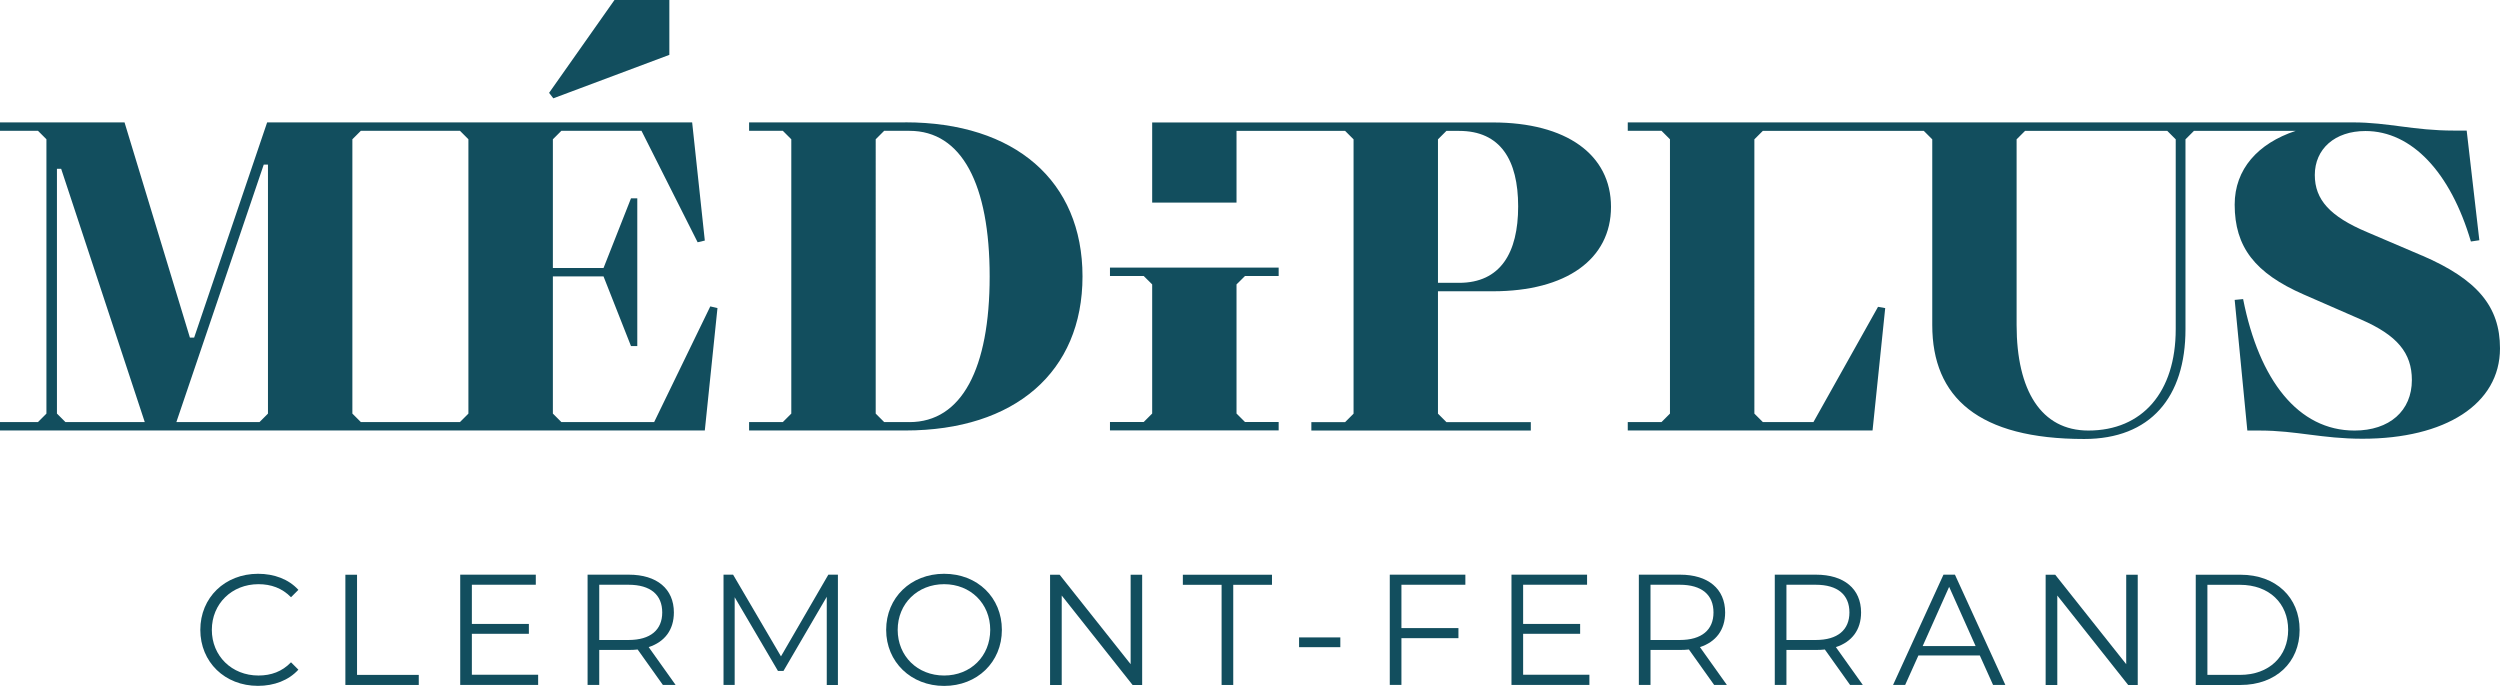
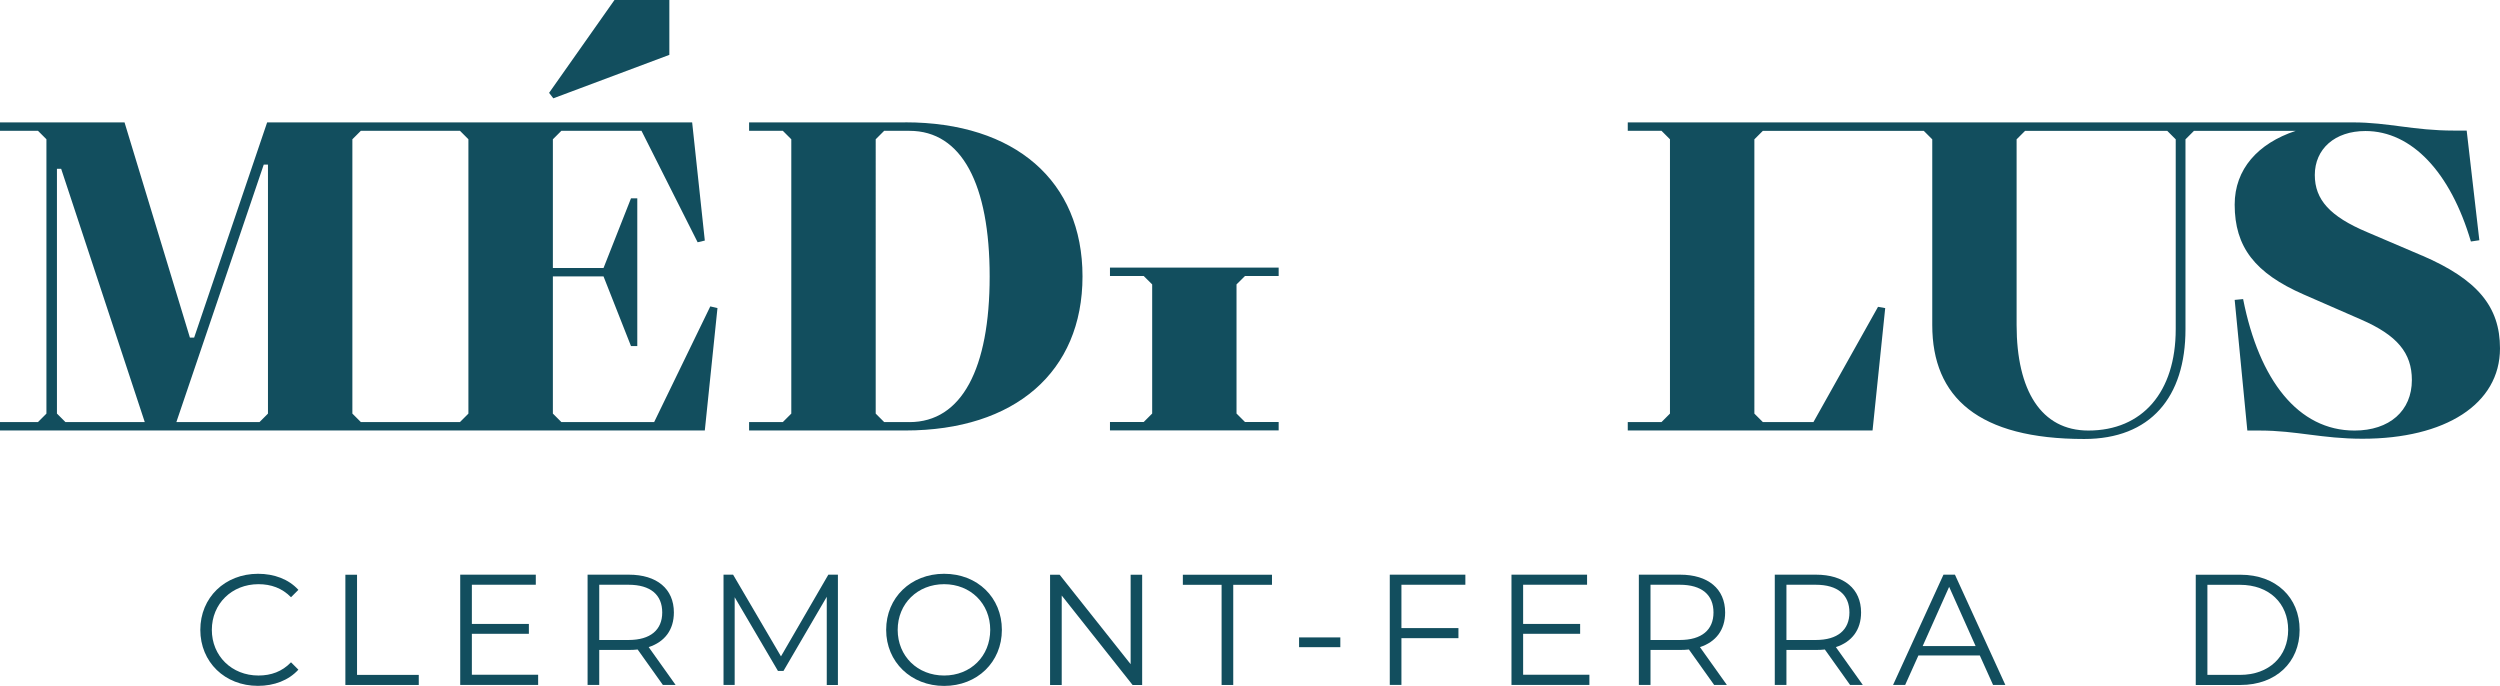
<svg xmlns="http://www.w3.org/2000/svg" id="Calque_2" data-name="Calque 2" viewBox="0 0 396.88 108.88">
  <defs>
    <style>
      .cls-1 {
        fill: #124e5e;
        stroke-width: 0px;
      }
    </style>
  </defs>
  <g id="Calque_1-2" data-name="Calque 1">
    <g>
      <g>
        <path class="cls-1" d="m113.9,48.91l-1.14-.27-8.91,18.36h-14.74l-1.34-1.34v-21.78h8.04l4.36,11.06h1v-23.45h-1l-4.36,11.06h-8.04v-20.44l1.34-1.34h12.73l8.91,17.69,1.14-.27-2.01-18.76H42.41l-11.59,34.17h-.67l-10.38-34.17H0v1.34h6.03l1.34,1.34v43.55l-1.34,1.34H0v1.34h111.89l2.01-19.43ZM10.38,67l-1.34-1.34V26.8h.67l13.27,40.2h-12.6Zm32.16-1.34l-1.34,1.34h-13.2l13.87-40.87h.67v39.53Zm31.82,0l-1.34,1.34h-15.74l-1.34-1.34V22.11l1.34-1.34h15.74l1.34,1.34v43.55Z" />
        <polygon class="cls-1" points="106.26 8.71 106.26 0 97.55 0 87.17 14.74 87.84 15.61 106.26 8.71" />
        <path class="cls-1" d="m143.71,19.43h-24.79v1.34h5.36l1.34,1.34v43.55l-1.34,1.34h-5.36v1.34h24.79c17.42,0,28.14-9.31,28.14-24.46s-10.72-24.46-28.14-24.46Zm.67,47.57h-4.02l-1.34-1.34V22.11l1.34-1.34h4.02c8.31,0,12.73,8.51,12.73,23.12s-4.42,23.12-12.73,23.12Z" />
        <polygon class="cls-1" points="176.21 43.82 181.57 43.82 182.91 45.15 182.91 65.65 181.57 66.99 176.21 66.99 176.21 68.33 202.99 68.33 202.99 66.99 197.64 66.99 196.3 65.65 196.3 45.15 197.64 43.82 202.99 43.82 202.99 42.48 176.21 42.48 176.21 43.82" />
-         <path class="cls-1" d="m236.99,19.44h-54.08v12.72h13.39v-11.38h17.24l1.34,1.34v43.55l-1.34,1.34h-5.36v1.34h34.84v-1.34h-13.4l-1.34-1.34v-19.43h8.71c11.66,0,18.76-5.09,18.76-13.4s-7.1-13.4-18.76-13.4Zm-5.36,25.46h-3.35v-22.78l1.34-1.34h2.01c6.57,0,9.38,4.62,9.38,11.99s-2.81,12.13-9.38,12.13Z" />
        <path class="cls-1" d="m384.49,40.57l-8.71-3.72c-5.89-2.48-8.3-5.15-8.3-9.07,0-4.11,3.15-6.98,8.04-6.98,7.37,0,13.52,6.59,16.74,17.54l1.34-.2-2.01-17.41h-2.01c-6.5,0-10.38-1.3-16.07-1.3,0,0,0,0,0,0h0s-115.1,0-115.1,0v1.34h5.36l1.34,1.34v43.55l-1.34,1.34h-5.36v1.34h38.86l2.01-19.43-1.14-.2-10.25,18.29h-8.04l-1.34-1.34V22.12l1.34-1.34h25.56l1.34,1.34v29.48c0,11.52,7.37,18.09,24.12,18.09,10.52,0,16.08-6.63,16.08-17.42v-30.15l1.34-1.34h16.14c-5.98,1.98-9.67,6.08-9.67,11.7,0,6.72,3.21,10.89,10.98,14.28l9.11,3.98c5.69,2.48,8.04,5.28,8.04,9.59,0,4.89-3.55,8.02-9.11,8.02-8.91,0-15.13-7.96-17.68-20.87l-1.34.13,2.01,20.74h2.01c5.76,0,9.84,1.3,16.27,1.3,13.12,0,21.83-5.48,21.83-14.35,0-6.65-3.62-10.96-12.39-14.74Zm-39.09,11.7c0,9.98-5.29,16.08-13.87,16.08-7.5,0-11.39-6.37-11.39-16.75v-29.48l1.34-1.34h22.58l1.34,1.34v30.15Z" />
      </g>
      <g>
        <path class="cls-1" d="m31.8,99.99c0-5.12,3.9-8.9,9.17-8.9,2.55,0,4.85.85,6.4,2.55l-1.17,1.17c-1.42-1.45-3.17-2.07-5.17-2.07-4.22,0-7.4,3.1-7.4,7.25s3.17,7.25,7.4,7.25c2,0,3.75-.62,5.17-2.1l1.17,1.17c-1.55,1.7-3.85,2.57-6.42,2.57-5.25,0-9.15-3.77-9.15-8.9Z" />
        <path class="cls-1" d="m54.83,91.24h1.85v15.9h9.8v1.6h-11.65v-17.5Z" />
        <path class="cls-1" d="m85.43,107.13v1.6h-12.37v-17.5h12v1.6h-10.15v6.22h9.05v1.57h-9.05v6.5h10.52Z" />
        <path class="cls-1" d="m105.23,108.73l-4-5.62c-.45.05-.9.07-1.4.07h-4.7v5.55h-1.85v-17.5h6.55c4.45,0,7.15,2.25,7.15,6,0,2.75-1.45,4.67-4,5.5l4.27,6h-2.02Zm-.1-11.5c0-2.8-1.85-4.4-5.35-4.4h-4.65v8.77h4.65c3.5,0,5.35-1.62,5.35-4.37Z" />
        <path class="cls-1" d="m133.02,91.24v17.5h-1.77v-14l-6.87,11.77h-.88l-6.87-11.7v13.92h-1.77v-17.5h1.52l7.6,12.97,7.52-12.97h1.52Z" />
        <path class="cls-1" d="m140.68,99.99c0-5.1,3.9-8.9,9.2-8.9s9.17,3.77,9.17,8.9-3.92,8.9-9.17,8.9-9.2-3.8-9.2-8.9Zm16.52,0c0-4.17-3.12-7.25-7.32-7.25s-7.37,3.07-7.37,7.25,3.15,7.25,7.37,7.25,7.32-3.07,7.32-7.25Z" />
        <path class="cls-1" d="m181.32,91.24v17.5h-1.52l-11.25-14.2v14.2h-1.85v-17.5h1.52l11.27,14.2v-14.2h1.82Z" />
        <path class="cls-1" d="m193.93,92.84h-6.15v-1.6h14.15v1.6h-6.15v15.9h-1.85v-15.9Z" />
        <path class="cls-1" d="m206.23,101.19h6.55v1.55h-6.55v-1.55Z" />
        <path class="cls-1" d="m222.48,92.84v6.87h9.05v1.6h-9.05v7.42h-1.85v-17.5h12v1.6h-10.15Z" />
        <path class="cls-1" d="m252.32,107.13v1.6h-12.37v-17.5h12v1.6h-10.15v6.22h9.05v1.57h-9.05v6.5h10.52Z" />
        <path class="cls-1" d="m272.12,108.73l-4-5.62c-.45.05-.9.07-1.4.07h-4.7v5.55h-1.85v-17.5h6.55c4.45,0,7.15,2.25,7.15,6,0,2.75-1.45,4.67-4,5.5l4.27,6h-2.02Zm-.1-11.5c0-2.8-1.85-4.4-5.35-4.4h-4.65v8.77h4.65c3.5,0,5.35-1.62,5.35-4.37Z" />
        <path class="cls-1" d="m293.7,108.73l-4-5.62c-.45.05-.9.07-1.4.07h-4.7v5.55h-1.85v-17.5h6.55c4.45,0,7.15,2.25,7.15,6,0,2.75-1.45,4.67-4,5.5l4.27,6h-2.02Zm-.1-11.5c0-2.8-1.85-4.4-5.35-4.4h-4.65v8.77h4.65c3.5,0,5.35-1.62,5.35-4.37Z" />
        <path class="cls-1" d="m314.3,104.06h-9.75l-2.1,4.67h-1.92l8-17.5h1.82l8,17.5h-1.95l-2.1-4.67Zm-.67-1.5l-4.2-9.4-4.2,9.4h8.4Z" />
-         <path class="cls-1" d="m339.37,91.24v17.5h-1.52l-11.25-14.2v14.2h-1.85v-17.5h1.52l11.27,14.2v-14.2h1.82Z" />
        <path class="cls-1" d="m348.58,91.24h7.12c5.6,0,9.37,3.6,9.37,8.75s-3.77,8.75-9.37,8.75h-7.12v-17.5Zm7.02,15.9c4.65,0,7.65-2.95,7.65-7.15s-3-7.15-7.65-7.15h-5.17v14.3h5.17Z" />
      </g>
    </g>
  </g>
</svg>